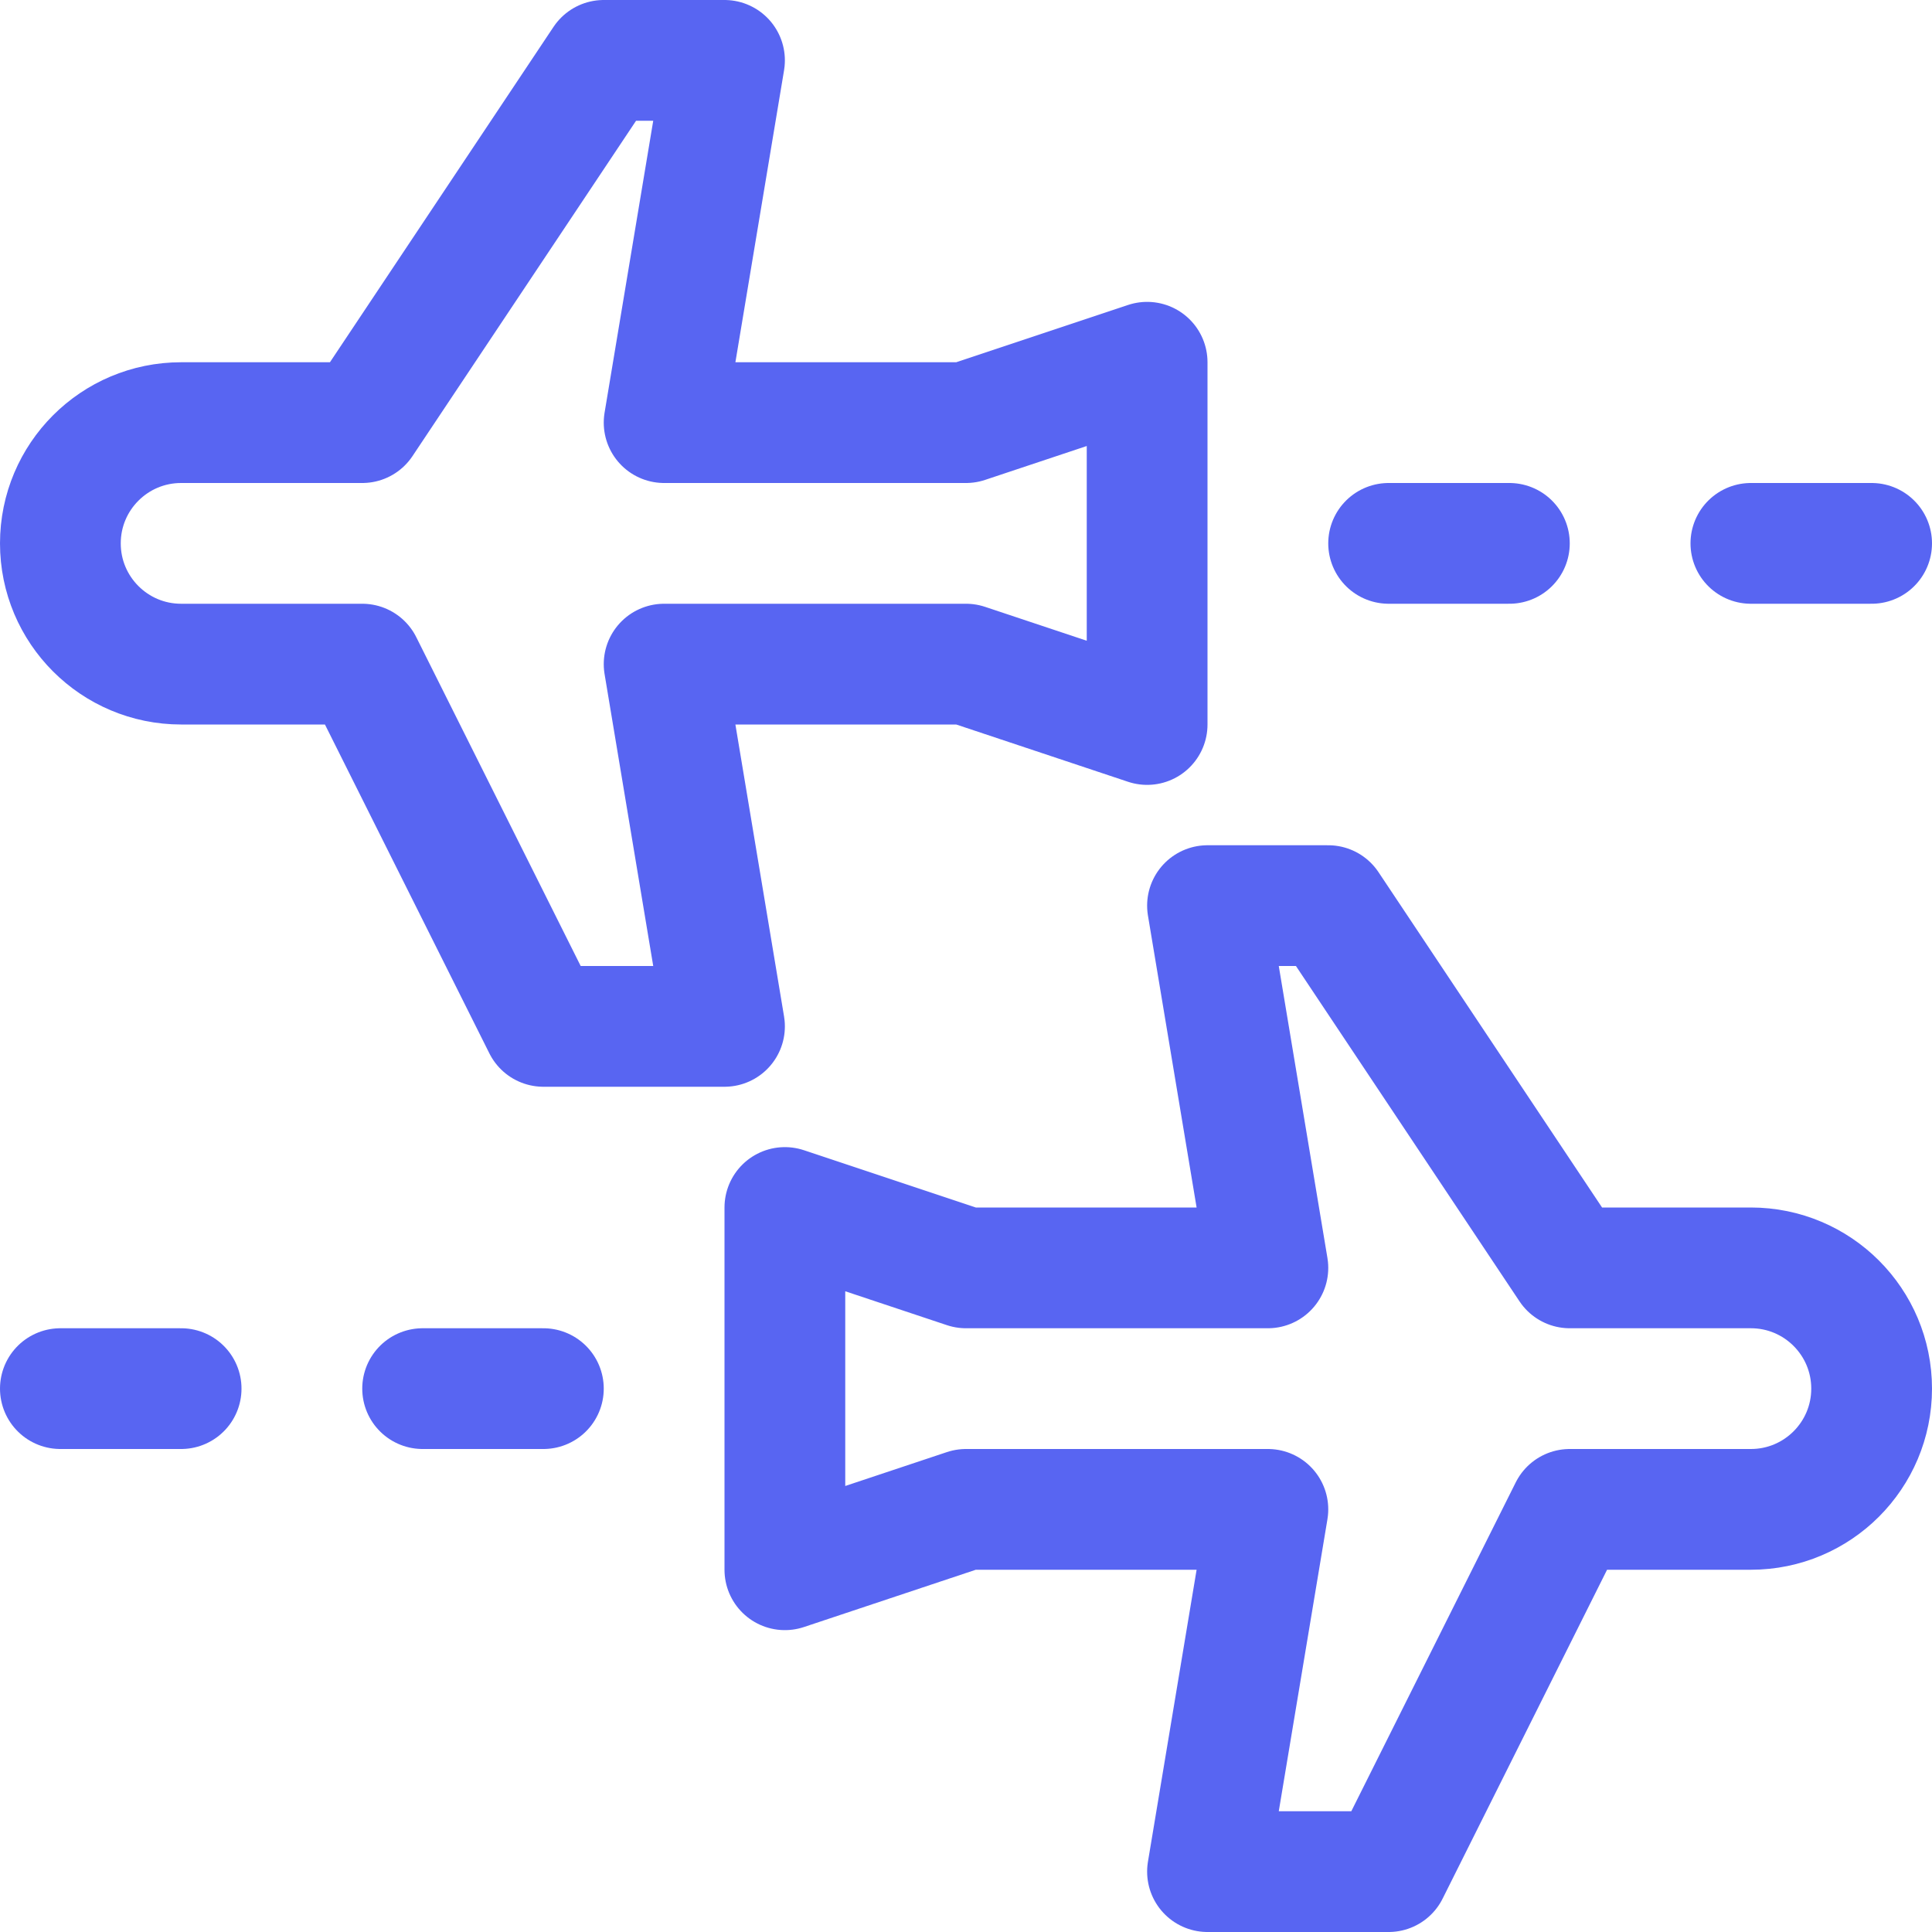
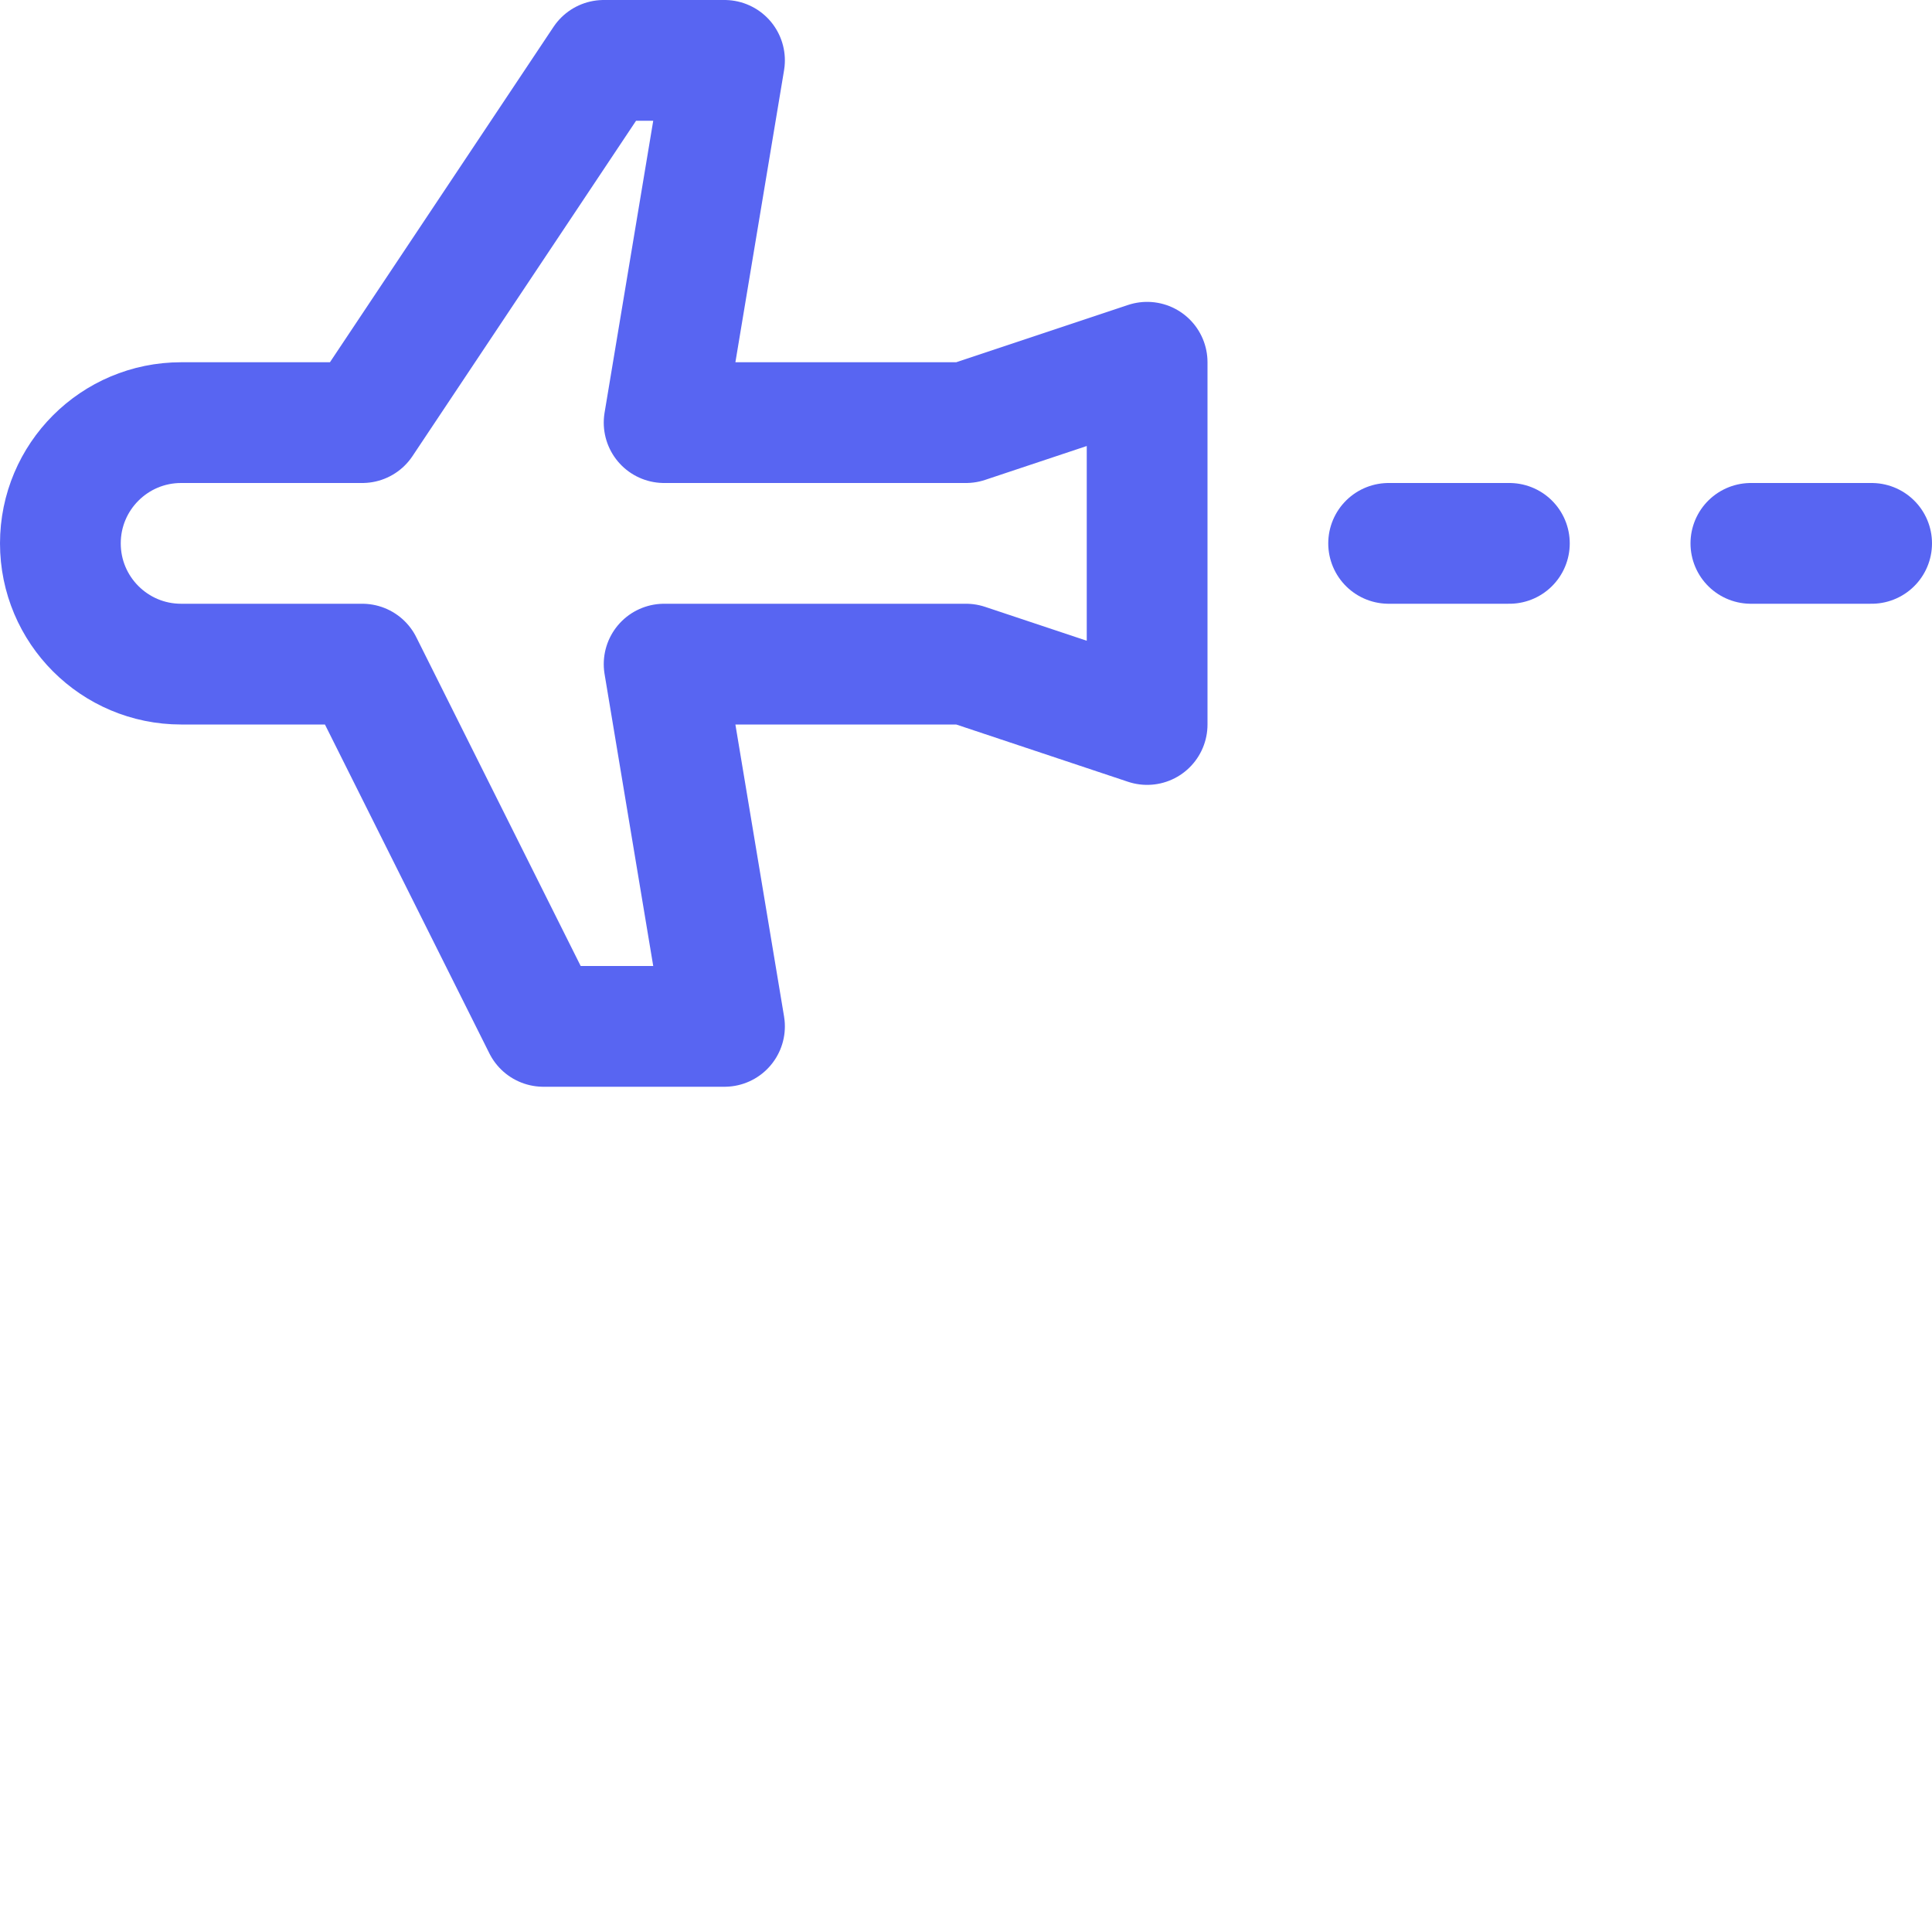
<svg xmlns="http://www.w3.org/2000/svg" width="48" height="48" viewBox="0 0 48 48" fill="none">
-   <path fill-rule="evenodd" clip-rule="evenodd" d="M43.5 37.5C45.157 37.5 46.5 36.157 46.5 34.5C46.5 32.843 45.157 31.5 43.5 31.5H39L33 22.5H30L31.5 31.5H24L19.5 30V39L24 37.5H31.5L30 46.5H34.5L39 37.5H43.5Z" stroke="#5865F2" stroke-width="3" stroke-linecap="round" stroke-linejoin="round" />
-   <path d="M13.5 34.5H10.5" stroke="#5865F2" stroke-width="3" stroke-linecap="round" stroke-linejoin="round" />
-   <path d="M4.5 34.5H1.5" stroke="#5865F2" stroke-width="3" stroke-linecap="round" stroke-linejoin="round" />
  <path fill-rule="evenodd" clip-rule="evenodd" d="M4.5 16.5C2.843 16.5 1.5 15.157 1.5 13.5C1.5 11.843 2.843 10.5 4.5 10.5H9L15 1.5H18L16.5 10.5H24L28.5 9V18L24 16.5H16.5L18 25.5H13.5L9 16.5H4.5Z" stroke="#5865F2" stroke-width="3" stroke-linecap="round" stroke-linejoin="round" />
  <path d="M34.5 13.5H37.5" stroke="#5865F2" stroke-width="3" stroke-linecap="round" stroke-linejoin="round" />
  <path d="M43.5 13.5H46.5" stroke="#5865F2" stroke-width="3" stroke-linecap="round" stroke-linejoin="round" />
</svg>